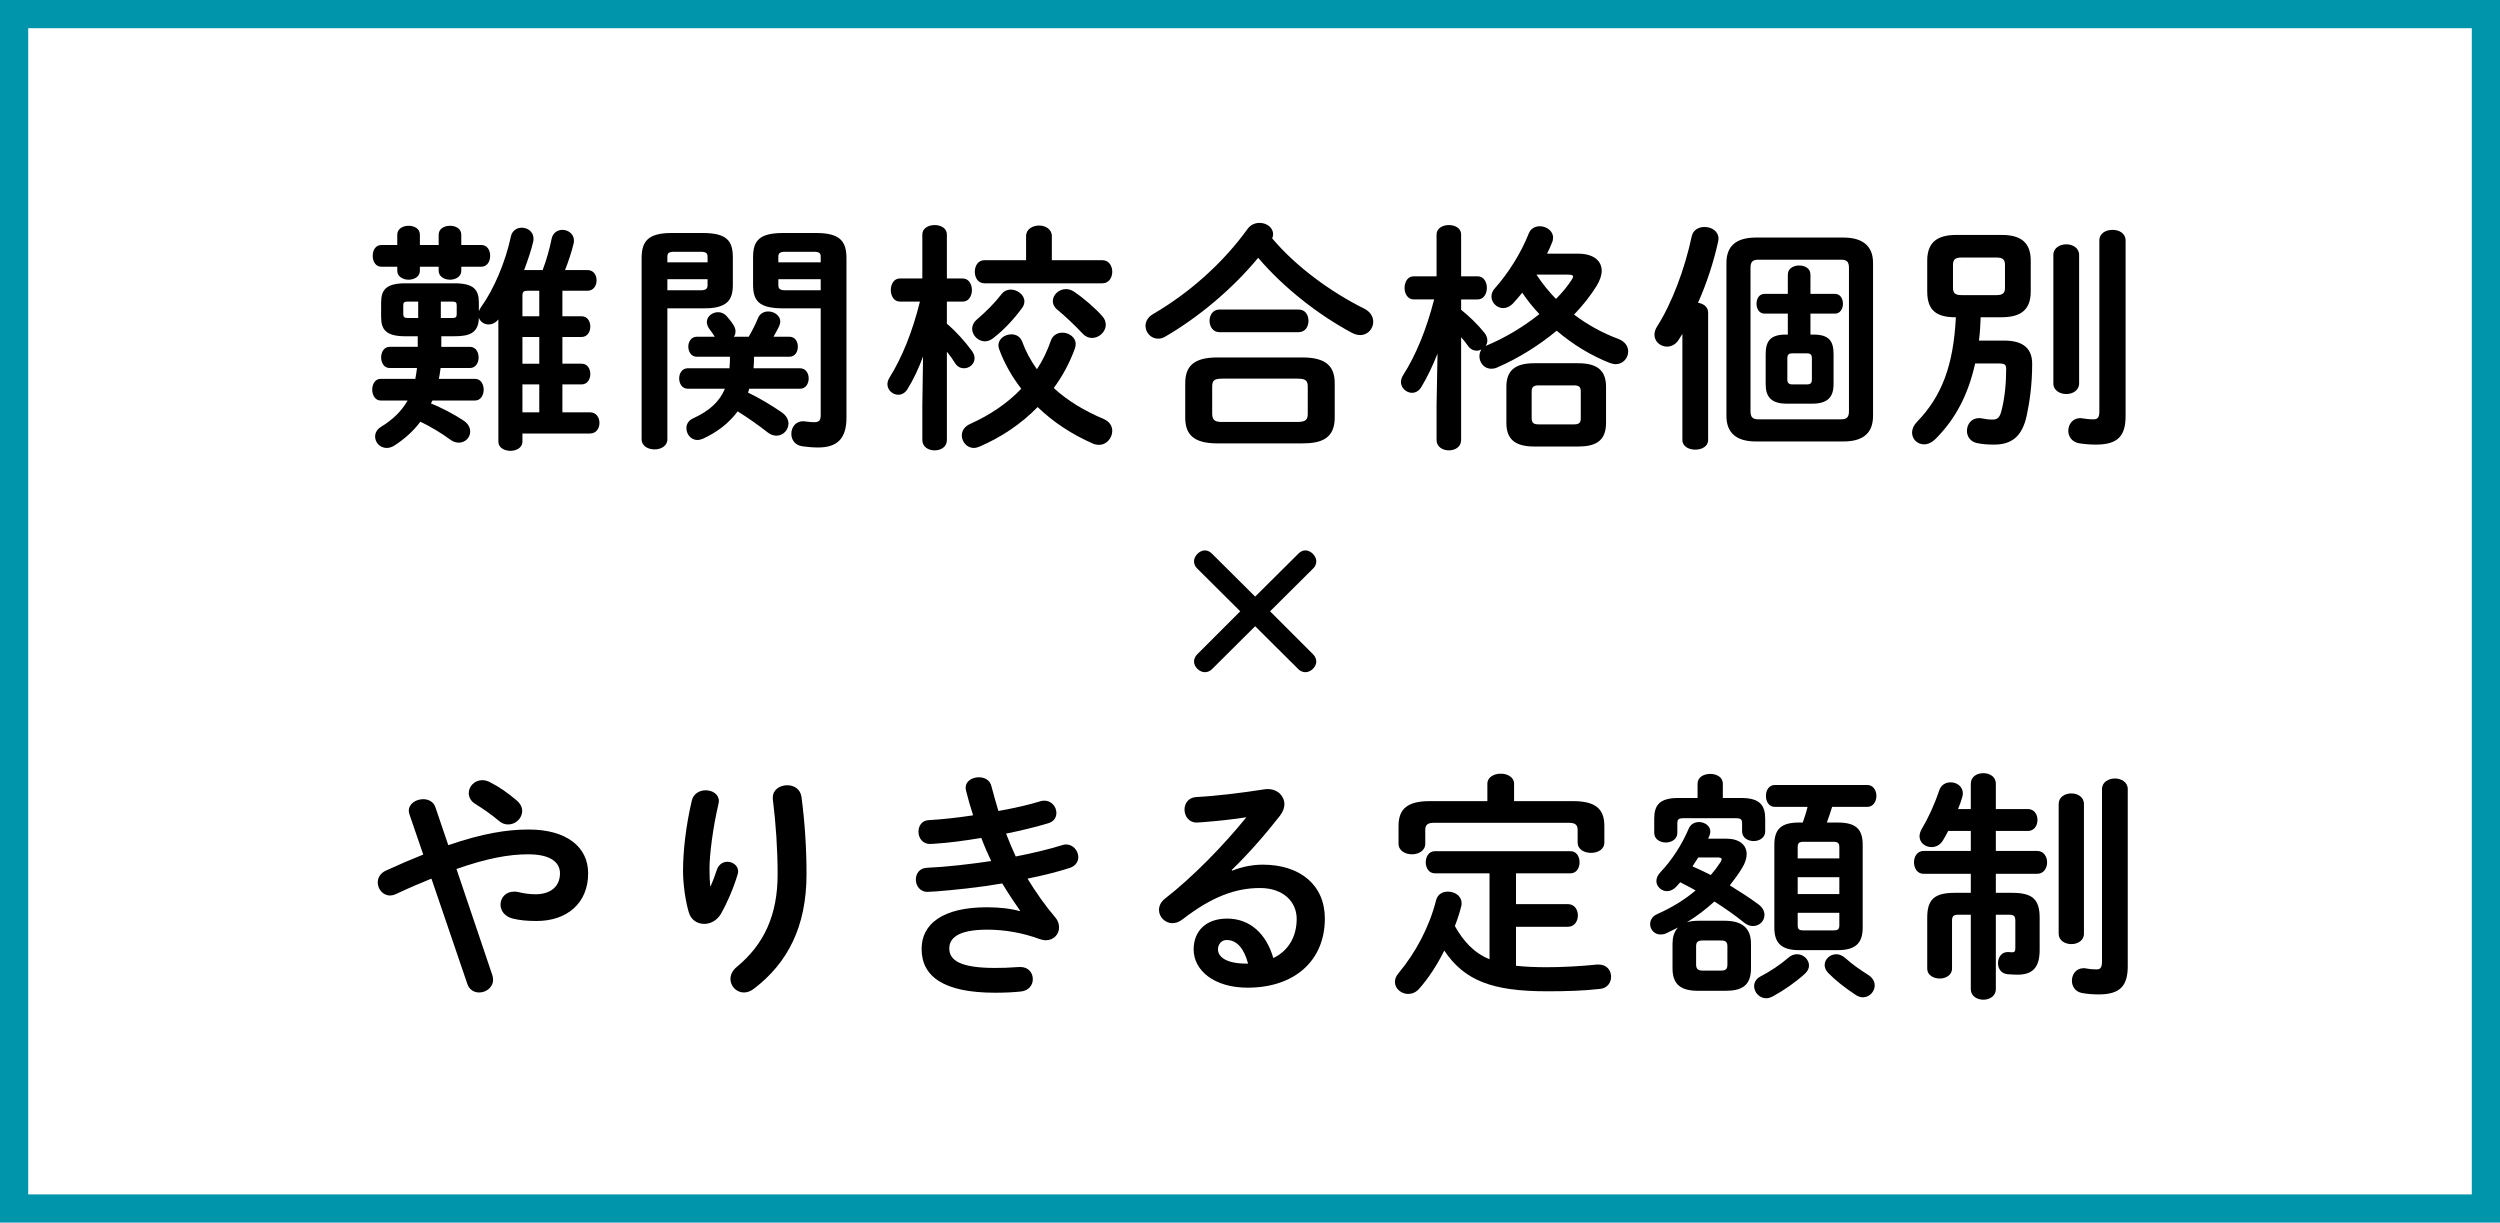
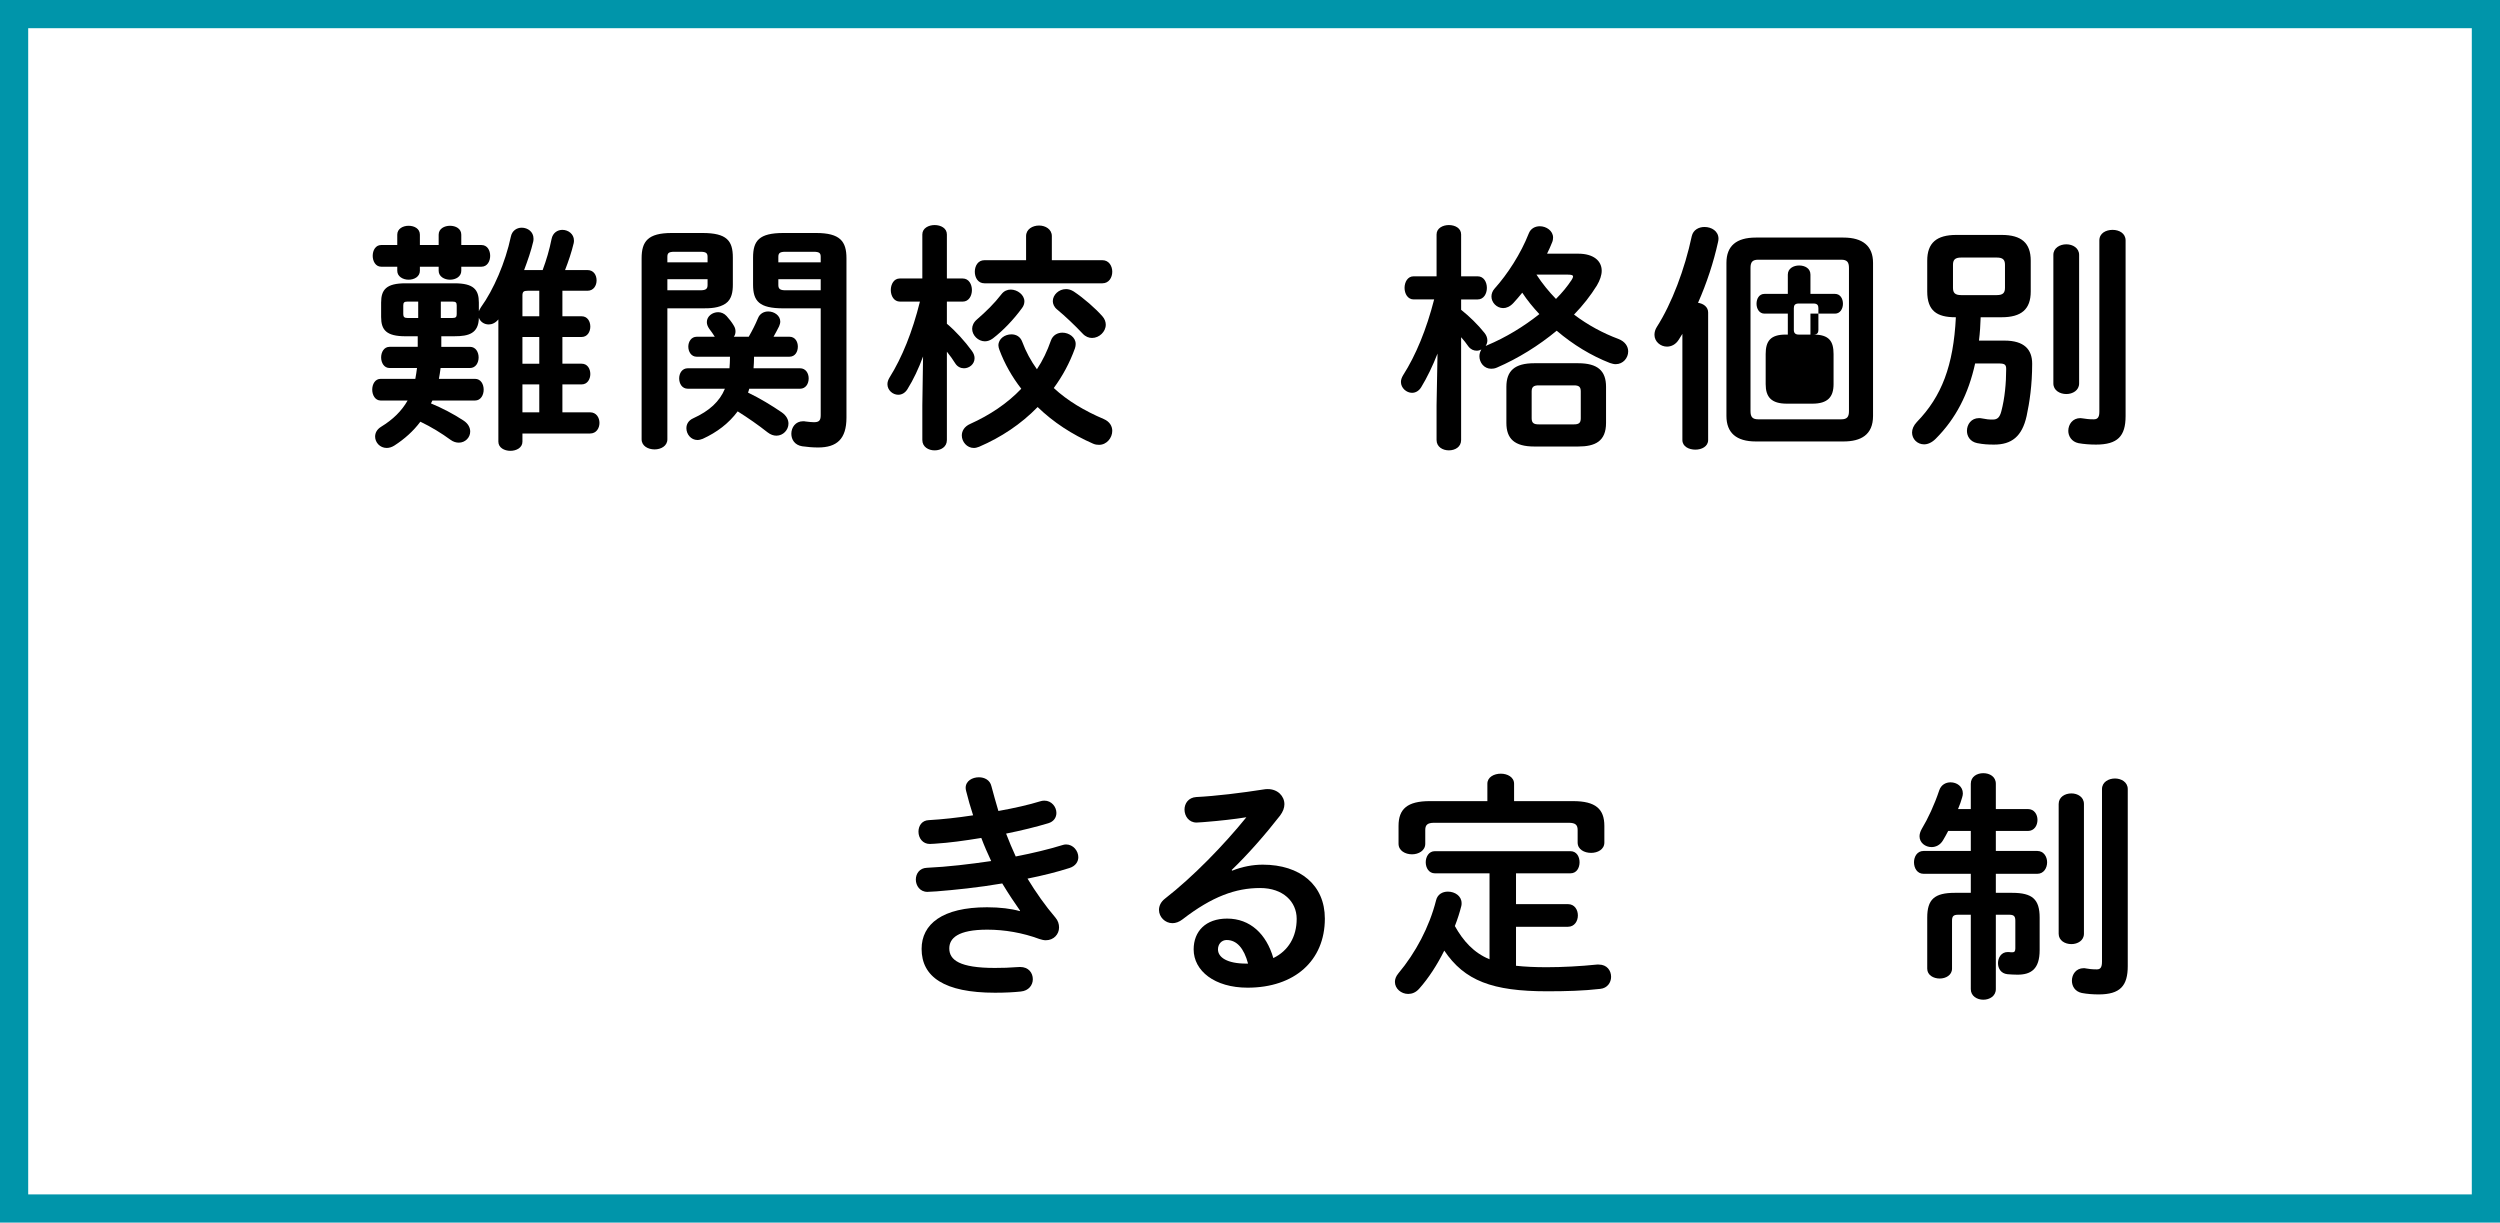
<svg xmlns="http://www.w3.org/2000/svg" id="_レイヤー_2" viewBox="0 0 710.248 347.333">
  <defs>
    <style>.cls-1{fill:#0095aa;}</style>
  </defs>
  <g id="_レイヤー_1-2">
    <path d="m115.184,95.533c-5.403,0-6.908-1.778-6.908-5.471v-4.104c0-3.693,1.505-5.471,6.908-5.471h13.951c5.403,0,6.908,1.778,6.908,5.471v2.462c.137-.342.342-.752.615-1.163,3.557-4.924,6.908-12.652,8.48-20.039.342-1.709,1.71-2.53,3.078-2.53,1.709,0,3.351,1.163,3.351,3.078,0,.273,0,.547-.068.82-.616,2.667-1.573,5.403-2.599,8.139h5.266c1.094-2.941,1.915-5.745,2.531-8.822.342-1.778,1.709-2.599,3.077-2.599,1.642,0,3.283,1.163,3.283,3.009,0,.205,0,.479-.068.752-.615,2.599-1.504,5.198-2.462,7.66h6.36c1.778,0,2.599,1.436,2.599,2.941,0,1.436-.82,2.94-2.599,2.94h-7.113v7.25h5.471c1.642,0,2.462,1.436,2.462,2.941,0,1.436-.821,2.94-2.462,2.94h-5.471v7.591h5.471c1.642,0,2.462,1.437,2.462,2.941,0,1.436-.821,2.941-2.462,2.941h-5.471v7.933h7.865c1.778,0,2.667,1.504,2.667,3.009s-.889,3.009-2.667,3.009h-19.218v2.325c0,1.71-1.71,2.599-3.419,2.599s-3.419-.889-3.419-2.599v-34.742c-.821,1.026-1.847,1.436-2.736,1.436-1.299,0-2.394-.752-2.804-1.915-.068,4.514-2.941,5.266-6.908,5.266h-3.761v3.009h8.138c1.642,0,2.462,1.504,2.462,3.009s-.821,3.009-2.462,3.009h-8.343c-.137,1.026-.273,2.052-.479,3.078h10.259c1.641,0,2.462,1.505,2.462,3.078,0,1.504-.821,3.078-2.462,3.078h-12.105l-.411.82c3.146,1.3,6.429,3.009,9.233,4.856,1.368.889,1.915,2.052,1.915,3.146,0,1.709-1.436,3.146-3.214,3.146-.752,0-1.573-.206-2.394-.821-2.53-1.847-5.403-3.625-8.548-5.129-1.983,2.667-4.514,4.924-7.386,6.771-.752.479-1.505.684-2.188.684-1.915,0-3.283-1.573-3.283-3.214,0-1.026.479-2.052,1.709-2.804,3.351-2.052,5.813-4.446,7.523-7.455h-7.66c-1.573,0-2.394-1.573-2.394-3.078,0-1.573.821-3.078,2.394-3.078h9.848c.205-1.026.342-2.052.479-3.078h-7.796c-1.573,0-2.394-1.504-2.394-3.009s.821-3.009,2.394-3.009h8.001v-3.009h-3.488Zm9.438-25.92v-2.94c0-1.71,1.642-2.531,3.214-2.531,1.642,0,3.214.821,3.214,2.531v2.94h5.745c1.642,0,2.462,1.505,2.462,3.078,0,1.505-.821,3.078-2.462,3.078h-5.745v1.163c0,1.642-1.573,2.53-3.214,2.53-1.573,0-3.214-.889-3.214-2.53v-1.163h-5.334v1.163c0,1.642-1.573,2.53-3.214,2.53-1.573,0-3.214-.889-3.214-2.53v-1.163h-4.583c-1.573,0-2.394-1.573-2.394-3.078,0-1.573.821-3.078,2.394-3.078h4.583v-2.94c0-1.71,1.641-2.531,3.214-2.531,1.642,0,3.214.821,3.214,2.531v2.94h5.334Zm-8.891,16.072c-.889,0-1.163.273-1.163,1.094v2.462c0,.821.342,1.094,1.163,1.094h3.078v-4.65h-3.078Zm9.506,4.65h3.351c.889,0,1.163-.273,1.163-1.094v-2.462c0-.821-.273-1.094-1.163-1.094h-3.351v4.65Zm27.971-.479v-7.25h-3.283c-1.163,0-1.504.274-1.504,1.368v5.882h4.787Zm0,13.473v-7.591h-4.787v7.591h4.787Zm0,13.815v-7.933h-4.787v7.933h4.787Z" />
    <path d="m189.6,87.6v37.204c0,1.915-1.846,2.872-3.625,2.872-1.847,0-3.693-.957-3.693-2.872v-51.429c0-4.788,1.778-7.181,8.549-7.181h8.754c6.907,0,8.617,2.188,8.617,6.976v7.66c0,1.983-.273,4.171-2.051,5.403-1.915,1.299-4.377,1.368-6.565,1.368h-9.985Zm11.421-14.636c0-1.094-.479-1.436-2.052-1.436h-7.318c-1.641,0-2.052.342-2.052,1.436v1.573h11.421v-1.573Zm-2.052,9.506c1.573,0,2.052-.41,2.052-1.504v-1.642h-11.421v3.146h9.37Zm-1.026,18.875c-1.573,0-2.394-1.436-2.394-2.872,0-1.368.821-2.804,2.394-2.804h5.129c-.479-.752-1.026-1.573-1.573-2.257-.479-.684-.684-1.299-.684-1.915,0-1.641,1.573-2.804,3.214-2.804.82,0,1.709.342,2.394,1.094.684.752,1.504,1.778,2.052,2.735.342.547.479,1.094.479,1.642s-.137,1.094-.479,1.504h4.24c1.025-1.778,1.915-3.556,2.599-5.198.547-1.436,1.778-1.983,2.941-1.983,1.709,0,3.419,1.163,3.419,2.872,0,.411-.137.889-.342,1.368-.479.958-1.026,1.983-1.573,2.941h4.514c1.642,0,2.394,1.436,2.394,2.804,0,1.436-.752,2.872-2.394,2.872h-10.053v.274c0,1.026-.068,1.983-.137,3.009h13.199c1.641,0,2.462,1.437,2.462,2.873,0,1.504-.821,2.941-2.462,2.941h-14.43c-.068.342-.206.752-.342,1.094,3.419,1.641,6.771,3.693,9.575,5.608,1.368.958,1.915,2.12,1.915,3.214,0,1.778-1.505,3.419-3.419,3.419-.821,0-1.642-.273-2.531-.958-2.599-2.052-5.54-4.104-8.48-5.95-2.531,3.419-5.882,5.95-9.917,7.796-.547.205-1.026.342-1.505.342-1.847,0-3.146-1.642-3.146-3.351,0-1.094.547-2.188,1.915-2.804,4.65-2.12,7.523-4.787,9.027-8.412h-10.532c-1.642,0-2.462-1.437-2.462-2.941,0-1.436.821-2.873,2.462-2.873h11.831c.069-.958.137-1.983.137-2.94v-.342h-9.438Zm24.62-13.746c-6.907,0-8.617-2.052-8.617-6.771v-7.66c0-4.788,1.709-6.976,8.617-6.976h9.301c6.839,0,8.617,2.394,8.617,7.181v45.274c0,6.087-2.736,8.48-8.07,8.48-1.573,0-2.941-.137-4.514-.342-2.12-.342-3.077-1.915-3.077-3.557,0-1.778,1.163-3.556,3.351-3.556.205,0,.41,0,.684.068,1.163.137,1.71.205,2.394.205,1.368,0,1.915-.41,1.915-1.983v-30.365h-10.601Zm10.601-14.636c0-1.094-.41-1.436-2.052-1.436h-7.933c-1.573,0-2.052.342-2.052,1.436v1.573h12.037v-1.573Zm0,6.36h-12.037v1.642c0,1.094.479,1.504,2.052,1.504h9.985v-3.146Z" />
    <path d="m255.673,85.685c-1.71,0-2.599-1.641-2.599-3.283s.889-3.283,2.531-3.283h6.428v-12.515c0-1.778,1.778-2.667,3.488-2.667,1.778,0,3.488.889,3.488,2.667v12.515h4.514c1.71,0,2.599,1.642,2.599,3.283s-.889,3.283-2.599,3.283h-4.514v6.292c2.462,2.052,5.129,4.992,7.112,7.728.547.752.752,1.436.752,2.052,0,1.709-1.504,2.872-3.009,2.872-.889,0-1.846-.41-2.462-1.368-.684-1.094-1.504-2.257-2.394-3.351v25.099c0,1.983-1.71,2.941-3.488,2.941-1.71,0-3.488-.958-3.488-2.941v-9.848l.206-13.883c-1.231,3.351-2.736,6.565-4.445,9.301-.684,1.094-1.642,1.573-2.599,1.573-1.573,0-3.078-1.299-3.078-3.009,0-.616.206-1.231.616-1.915,3.556-5.676,6.497-12.994,8.617-21.543h-5.676Zm57.926,33.375c1.709.752,2.394,2.051,2.394,3.351,0,1.983-1.573,3.966-3.762,3.966-.547,0-1.094-.068-1.709-.342-5.95-2.599-11.285-6.087-15.73-10.396-4.719,4.856-10.395,8.617-16.619,11.285-.547.205-1.026.342-1.504.342-1.983,0-3.419-1.778-3.419-3.556,0-1.231.684-2.531,2.394-3.283,5.471-2.462,10.463-5.745,14.499-9.985-2.599-3.351-4.719-7.044-6.224-11.079-.137-.411-.273-.821-.273-1.231,0-1.915,1.847-3.146,3.693-3.146,1.299,0,2.53.615,3.077,2.12,1.026,2.804,2.462,5.403,4.172,7.797,1.642-2.462,2.941-5.198,3.967-8.139.547-1.573,1.915-2.257,3.283-2.257,1.847,0,3.761,1.299,3.761,3.214,0,.41-.068.821-.205,1.231-1.504,4.172-3.556,7.933-6.018,11.284,3.898,3.625,8.754,6.497,14.225,8.823Zm-26.467-36.794c1.915,0,3.898,1.504,3.898,3.351,0,.616-.205,1.299-.684,1.915-2.394,3.283-5.334,6.36-8.275,8.617-.752.547-1.505.82-2.257.82-1.915,0-3.625-1.709-3.625-3.556,0-.889.411-1.847,1.368-2.667,2.53-2.188,4.924-4.514,6.976-7.181.684-.889,1.642-1.299,2.599-1.299Zm26.057-8.344c1.847,0,2.804,1.642,2.804,3.283s-.958,3.283-2.804,3.283h-33.511c-1.847,0-2.736-1.641-2.736-3.283s.889-3.283,2.736-3.283h11.831v-6.839c0-1.983,1.847-3.009,3.693-3.009,1.778,0,3.625,1.026,3.625,3.009v6.839h14.362Zm0,15.935c.684.752.958,1.641.958,2.394,0,1.983-1.847,3.762-3.898,3.762-.889,0-1.847-.342-2.667-1.231-2.188-2.325-4.993-4.992-7.318-6.907-.82-.684-1.163-1.573-1.163-2.325,0-1.778,1.71-3.419,3.762-3.419.684,0,1.436.205,2.188.684,2.872,1.915,6.155,4.788,8.138,7.044Z" />
-     <path d="m387.673,87.736c1.71.889,2.462,2.325,2.462,3.693,0,1.915-1.504,3.762-3.692,3.762-.753,0-1.573-.205-2.462-.684-9.302-4.992-19.286-12.721-26.536-21.269-7.112,8.617-16.687,16.755-26.466,22.432-.684.411-1.368.547-1.983.547-1.983,0-3.556-1.71-3.556-3.625,0-1.231.615-2.462,2.12-3.351,10.532-6.155,19.97-14.635,26.877-24.21.889-1.231,2.188-1.709,3.42-1.709,1.983,0,3.829,1.299,3.829,3.214,0,.41-.068.752-.273,1.163,6.702,8.001,16.619,15.251,26.262,20.038Zm-41.786,38.23c-6.634,0-9.164-2.394-9.164-7.318v-9.78c0-4.924,2.53-7.317,9.164-7.317h24.073c6.634,0,9.232,2.394,9.232,7.317v9.78c0,6.019-3.897,7.318-9.232,7.318h-24.073Zm.547-31.596c-1.847,0-2.804-1.642-2.804-3.214,0-1.641.958-3.214,2.804-3.214h22.5c1.915,0,2.804,1.573,2.804,3.214,0,1.573-.889,3.214-2.804,3.214h-22.5Zm22.09,25.509c2.462,0,3.009-.615,3.009-2.394v-7.591c0-1.778-.547-2.325-3.009-2.325h-21.201c-2.462,0-2.941.547-2.941,2.325v7.591c0,2.12,1.026,2.394,2.941,2.394h21.201Z" />
    <path d="m401.632,85.069c-1.709,0-2.599-1.642-2.599-3.283s.89-3.282,2.53-3.282h6.565v-11.9c0-1.778,1.778-2.667,3.488-2.667,1.778,0,3.488.889,3.488,2.667v11.9h4.719c1.709,0,2.599,1.641,2.599,3.282s-.89,3.283-2.599,3.283h-4.719v2.94c2.325,1.847,4.787,4.24,6.634,6.565.615.752.82,1.505.82,2.188,0,.547-.205,1.094-.479,1.505.137,0,.205-.068.342-.137,5.402-2.257,10.532-5.403,14.909-8.891-1.778-1.915-3.42-3.898-4.855-6.086-.89,1.094-1.71,2.052-2.531,2.94-.957,1.026-1.983,1.437-2.872,1.437-1.847,0-3.351-1.573-3.351-3.283,0-.752.273-1.573.889-2.257,3.693-4.104,7.454-9.917,9.711-15.662.548-1.436,1.847-2.052,3.146-2.052,1.847,0,3.762,1.3,3.762,3.214,0,.411-.069.889-.274,1.368-.41,1.026-.889,2.12-1.436,3.214h8.891c4.24,0,6.634,1.983,6.634,4.855,0,1.231-.479,2.667-1.368,4.172-1.778,2.872-3.967,5.676-6.497,8.275,3.967,3.009,8.344,5.334,12.584,6.908,1.983.752,2.804,2.188,2.804,3.556,0,1.847-1.436,3.625-3.556,3.625-.479,0-1.026-.137-1.642-.342-5.267-2.052-10.464-5.198-15.114-9.164-5.129,4.24-10.942,7.865-16.961,10.463-.615.273-1.162.342-1.642.342-2.051,0-3.351-1.778-3.351-3.557,0-.684.205-1.299.547-1.915-.41.206-.82.342-1.299.342-.89,0-1.71-.342-2.395-1.231-.615-.889-1.299-1.778-2.051-2.599v29.203c0,1.983-1.71,2.941-3.488,2.941-1.71,0-3.488-.958-3.488-2.941v-9.848l.273-14.704c-1.367,3.488-2.94,6.771-4.65,9.574-.684,1.094-1.641,1.573-2.599,1.573-1.573,0-3.146-1.368-3.146-3.078,0-.616.205-1.231.615-1.915,3.625-5.676,6.634-12.994,8.822-21.542h-5.813Zm34.264,41.786c-5.608,0-7.934-2.188-7.934-6.702v-10.259c0-4.514,2.325-6.702,7.934-6.702h12.447c5.607,0,7.933,2.188,7.933,6.702v10.259c0,5.266-3.146,6.702-7.933,6.702h-12.447Zm11.284-6.292c1.368,0,1.915-.41,1.915-1.71v-7.66c0-1.299-.547-1.709-1.915-1.709h-10.053c-1.368,0-1.983.41-1.983,1.709v7.66c0,1.368.684,1.71,1.983,1.71h10.053Zm-10.669-42.539c1.642,2.53,3.488,4.787,5.54,6.907,1.778-1.778,3.282-3.625,4.445-5.403.273-.41.41-.752.41-.957,0-.411-.479-.547-1.437-.547h-8.959Z" />
-     <path d="m477.964,94.849l-1.025,1.642c-.89,1.436-2.188,1.983-3.352,1.983-1.847,0-3.556-1.437-3.556-3.351,0-.752.205-1.505.684-2.257,4.24-6.634,7.934-16.414,9.916-25.783.411-1.778,1.983-2.599,3.625-2.599,1.983,0,3.967,1.163,3.967,3.351,0,.342-.068.615-.137.958-1.231,5.608-3.215,11.694-5.677,17.234,1.505.206,2.873,1.163,2.873,2.736v36.247c0,1.847-1.847,2.735-3.625,2.735-1.847,0-3.693-.889-3.693-2.735v-30.16Zm20.859,30.57c-5.54,0-8.344-2.462-8.344-7.249v-43.496c0-4.787,2.804-7.181,8.344-7.181h24.894c5.472,0,8.412,2.394,8.412,7.181v43.496c0,5.403-3.488,7.249-8.412,7.249h-24.894Zm24.278-6.292c1.642,0,2.188-.684,2.188-2.326v-40.692c0-1.641-.547-2.325-2.188-2.325h-23.595c-1.642,0-2.188.684-2.188,2.325v40.692c0,1.642.547,2.326,2.188,2.326h23.595Zm-7.865-24.073c4.445,0,5.677,1.915,5.677,5.54v8.549c0,3.625-1.642,5.54-6.019,5.54h-7.249c-4.445,0-6.019-1.915-6.019-5.54v-8.549c0-3.625,1.3-5.54,5.677-5.54h.615v-5.95h-6.634c-1.505,0-2.257-1.436-2.257-2.804,0-1.437.752-2.804,2.257-2.804h6.634v-5.471c0-1.778,1.642-2.599,3.214-2.599,1.642,0,3.215.82,3.215,2.599v5.471h6.976c1.505,0,2.257,1.368,2.257,2.804,0,1.368-.752,2.804-2.257,2.804h-6.976v5.95h.889Zm-1.847,14.157c1.026,0,1.368-.479,1.368-1.3v-6.223c0-.821-.342-1.299-1.368-1.299h-4.24c-1.025,0-1.367.479-1.367,1.299v6.223c0,.889.479,1.3,1.367,1.3h4.24Z" />
+     <path d="m477.964,94.849l-1.025,1.642c-.89,1.436-2.188,1.983-3.352,1.983-1.847,0-3.556-1.437-3.556-3.351,0-.752.205-1.505.684-2.257,4.24-6.634,7.934-16.414,9.916-25.783.411-1.778,1.983-2.599,3.625-2.599,1.983,0,3.967,1.163,3.967,3.351,0,.342-.068.615-.137.958-1.231,5.608-3.215,11.694-5.677,17.234,1.505.206,2.873,1.163,2.873,2.736v36.247c0,1.847-1.847,2.735-3.625,2.735-1.847,0-3.693-.889-3.693-2.735v-30.16Zm20.859,30.57c-5.54,0-8.344-2.462-8.344-7.249v-43.496c0-4.787,2.804-7.181,8.344-7.181h24.894c5.472,0,8.412,2.394,8.412,7.181v43.496c0,5.403-3.488,7.249-8.412,7.249h-24.894Zm24.278-6.292c1.642,0,2.188-.684,2.188-2.326v-40.692c0-1.641-.547-2.325-2.188-2.325h-23.595c-1.642,0-2.188.684-2.188,2.325v40.692c0,1.642.547,2.326,2.188,2.326h23.595Zm-7.865-24.073c4.445,0,5.677,1.915,5.677,5.54v8.549c0,3.625-1.642,5.54-6.019,5.54h-7.249c-4.445,0-6.019-1.915-6.019-5.54v-8.549c0-3.625,1.3-5.54,5.677-5.54h.615v-5.95h-6.634c-1.505,0-2.257-1.436-2.257-2.804,0-1.437.752-2.804,2.257-2.804h6.634v-5.471c0-1.778,1.642-2.599,3.214-2.599,1.642,0,3.215.82,3.215,2.599v5.471h6.976c1.505,0,2.257,1.368,2.257,2.804,0,1.368-.752,2.804-2.257,2.804h-6.976v5.95h.889Zc1.026,0,1.368-.479,1.368-1.3v-6.223c0-.821-.342-1.299-1.368-1.299h-4.24c-1.025,0-1.367.479-1.367,1.299v6.223c0,.889.479,1.3,1.367,1.3h4.24Z" />
    <path d="m555.525,90.13c-5.266,0-8.001-1.847-8.001-7.318v-8.754c0-5.061,2.667-7.317,8.275-7.317h12.856c5.608,0,8.275,2.257,8.275,7.317v8.754c0,5.061-2.667,7.318-8.275,7.318h-5.949c-.068,2.188-.205,4.445-.479,6.634h7.249c5.607,0,7.864,2.53,7.864,6.565,0,6.087-.752,11.011-1.572,14.841-1.3,5.881-4.309,8.138-9.232,8.138-1.71,0-3.01-.068-4.788-.41-2.052-.411-2.94-1.983-2.94-3.488,0-1.847,1.231-3.625,3.42-3.625.205,0,.479,0,.752.068,1.368.274,2.052.342,3.146.342,1.3,0,1.983-.547,2.462-2.394.958-3.625,1.368-7.933,1.368-11.968,0-1.231-.41-1.573-2.052-1.573h-6.771c-1.915,8.686-5.471,15.661-11.216,21.406-1.095,1.094-2.257,1.573-3.283,1.573-1.914,0-3.419-1.504-3.419-3.351,0-.958.41-1.983,1.368-3.009,7.044-7.249,10.395-16.003,11.079-29.75h-.138Zm11.764-6.292c1.71,0,2.325-.615,2.325-2.052v-6.565c0-1.436-.615-2.051-2.325-2.051h-10.122c-1.71,0-2.325.615-2.325,2.051v6.565c0,1.437.615,2.052,2.325,2.052h10.122Zm16.071-11.421c0-1.983,1.847-3.009,3.693-3.009,1.778,0,3.625,1.026,3.625,3.009v36.52c0,1.983-1.847,3.009-3.625,3.009-1.847,0-3.693-1.026-3.693-3.009v-36.52Zm20.518,45.821c0,5.676-2.257,8.07-8.412,8.07-1.71,0-3.488-.137-4.993-.41-1.914-.411-2.872-1.983-2.872-3.488,0-1.847,1.231-3.625,3.42-3.625.137,0,.41.068.615.068.957.137,1.71.274,3.146.274.89,0,1.642-.274,1.642-2.12v-48.694c0-2.052,1.847-3.009,3.762-3.009,1.847,0,3.693.958,3.693,3.009v49.925Z" />
-     <path d="m344.28,190.152c-.479.479-1.231.82-1.983.82-1.504,0-3.078-1.505-3.078-3.009,0-.753.342-1.505.958-2.12l12.173-12.174-12.242-12.173c-.615-.548-.889-1.368-.889-2.052,0-1.505,1.573-3.078,3.078-3.078.684,0,1.368.273,1.983.89l12.31,12.241,12.311-12.241c.615-.616,1.299-.89,1.983-.89,1.504,0,3.077,1.573,3.077,3.078,0,.684-.273,1.504-.889,2.052l-12.242,12.173,12.174,12.174c.615.615.957,1.367.957,2.12,0,1.504-1.573,3.009-3.077,3.009-.753,0-1.505-.342-1.983-.82l-12.311-12.242-12.31,12.242Z" />
-     <path d="m122.57,249.618c-3.078,1.231-6.429,2.667-10.054,4.377-.615.273-1.163.41-1.709.41-2.052,0-3.488-1.847-3.488-3.692,0-1.3.684-2.6,2.257-3.352,3.898-1.778,7.386-3.282,10.668-4.582l-3.898-11.353c-.137-.41-.205-.753-.205-1.095,0-2.052,2.12-3.282,4.103-3.282,1.437,0,2.873.684,3.42,2.188l3.693,10.874c9.78-3.352,16.687-4.445,22.842-4.445,10.737,0,16.892,4.924,16.892,12.446,0,8.549-6.086,13.542-14.635,13.542-2.736,0-4.787-.205-6.771-.685-2.394-.615-3.488-2.325-3.488-3.966,0-1.915,1.437-3.693,3.83-3.693.41,0,.821,0,1.299.137,1.368.342,3.078.615,4.788.615,4.377,0,6.976-2.257,6.976-5.95,0-3.077-2.599-5.402-9.027-5.402-5.403,0-11.626,1.094-20.38,4.172l10.19,30.16c.137.479.206.889.206,1.299,0,2.188-1.983,3.625-3.967,3.625-1.368,0-2.804-.752-3.351-2.462l-10.19-29.887Zm25.783-19.218c0,2.052-1.847,3.83-3.967,3.83-.889,0-1.846-.273-2.735-1.094-2.12-1.778-4.172-3.215-6.702-4.788-1.231-.752-1.778-1.982-1.778-3.009,0-1.915,1.642-3.693,3.83-3.693.752,0,1.573.205,2.394.685,2.53,1.299,4.514,2.667,7.386,5.061,1.094.957,1.573,1.983,1.573,3.009Z" />
-     <path d="m201.91,251.738c.684-1.573,1.163-2.872,1.778-4.719.547-1.505,1.778-2.188,2.941-2.188,1.573,0,3.078,1.094,3.078,2.735,0,.273-.068.547-.137.821-1.163,3.897-3.009,8.206-4.788,11.284-1.094,1.847-2.94,2.804-4.719,2.804-1.915,0-3.762-1.094-4.377-3.282-.889-2.941-1.642-7.865-1.642-11.764,0-5.471.821-12.994,2.531-20.106.479-1.915,2.257-2.804,3.898-2.804,1.915,0,3.762,1.094,3.762,3.077,0,.273-.068.547-.137.89-1.505,6.359-2.531,14.156-2.531,18.26,0,2.188.068,3.625.206,4.992h.137Zm17.645-25.167c0-2.257,2.052-3.488,4.104-3.488,1.846,0,3.693,1.026,4.035,3.283.958,7.181,1.436,14.635,1.436,22.021,0,14.84-5.334,25.167-14.909,32.484-.958.753-1.983,1.095-2.873,1.095-2.12,0-3.83-1.778-3.83-3.83,0-1.162.547-2.394,1.778-3.419,7.797-6.429,11.626-14.772,11.626-26.33,0-7.045-.479-14.157-1.368-21.406v-.41Z" />
    <path d="m289.799,258.713c-1.504-2.12-3.283-4.787-5.061-7.728-6.771,1.162-13.542,1.847-18.739,2.257-.957.068-2.188.137-2.53.137-2.12,0-3.283-1.778-3.283-3.488,0-1.641,1.026-3.282,3.146-3.351,5.95-.273,12.173-1.026,18.26-1.915-1.026-2.188-1.983-4.377-2.804-6.565-5.061.82-8.959,1.367-13.268,1.642-.205,0-.821.068-1.368.068-1.983,0-3.214-1.642-3.214-3.488,0-1.642.958-3.214,2.94-3.282,3.693-.206,8.139-.685,12.584-1.368-.752-2.325-1.436-4.65-1.983-6.907-.068-.273-.137-.615-.137-.89,0-1.983,1.915-3.009,3.762-3.009,1.573,0,3.146.752,3.556,2.53.615,2.325,1.299,4.719,1.983,7.044,4.582-.82,8.754-1.777,11.831-2.735.411-.137.821-.205,1.231-.205,2.052,0,3.42,1.778,3.42,3.488,0,1.23-.684,2.462-2.325,2.94-3.42,1.025-7.523,2.052-11.968,2.94.82,2.188,1.778,4.377,2.735,6.497,4.924-.957,9.438-2.052,13.199-3.214.411-.137.752-.205,1.094-.205,2.052,0,3.488,1.847,3.488,3.624,0,1.231-.752,2.531-2.53,3.078-3.419,1.094-7.455,2.12-11.9,3.009,2.325,3.83,5.061,7.729,7.933,11.079.752.89,1.026,1.847,1.026,2.805,0,1.914-1.504,3.624-3.761,3.624-.547,0-1.163-.137-1.778-.342-4.787-1.778-9.917-2.667-14.84-2.667-8.412,0-10.806,2.462-10.806,5.334,0,3.283,2.94,5.54,12.926,5.54,2.804,0,3.83-.068,5.881-.205.41,0,1.026-.068,1.299-.068,2.462,0,3.625,1.709,3.625,3.487,0,1.642-1.163,3.283-3.42,3.488-1.915.205-4.377.342-7.317.342-14.431,0-20.859-4.514-20.859-12.447,0-7.044,5.881-11.831,18.602-11.831,3.693,0,6.907.41,9.301,1.094l.068-.137Z" />
    <path d="m350.058,247.361c2.873-1.162,5.95-1.71,8.686-1.71,10.668,0,17.645,5.813,17.645,15.319,0,11.969-8.617,19.628-21.954,19.628-9.369,0-15.319-4.787-15.319-10.874,0-5.129,3.419-8.754,9.506-8.754,6.565,0,11.147,4.377,13.131,11.216,4.24-2.051,6.634-6.018,6.634-11.147,0-4.855-3.83-8.754-10.396-8.754-6.907,0-13.609,2.394-22.021,8.891-.957.753-1.983,1.095-2.872,1.095-2.12,0-3.83-1.778-3.83-3.762,0-1.094.479-2.257,1.71-3.214,7.933-6.155,16.755-15.251,23.116-23.116-3.351.547-7.796,1.026-11.216,1.3-.274,0-2.052.205-2.941.205-2.188,0-3.419-1.847-3.419-3.693,0-1.71,1.094-3.419,3.351-3.556,5.54-.274,12.789-1.163,19.354-2.188.342-.068.615-.068.957-.068,2.805,0,4.719,1.982,4.719,4.309,0,1.025-.41,2.119-1.23,3.214-4.035,5.197-9.233,11.147-13.747,15.456l.137.205Zm4.514,26.398c-1.163-4.377-3.214-6.702-6.086-6.702-1.437,0-2.462,1.163-2.462,2.667,0,2.257,2.599,4.035,8.001,4.035h.547Z" />
    <path d="m430.698,274.375c2.53.274,5.402.411,8.685.411,4.446,0,9.644-.273,14.294-.753h.547c2.325,0,3.488,1.71,3.488,3.488,0,1.573-1.026,3.214-3.078,3.419-4.787.548-9.643.685-15.113.685-15.525,0-23.458-3.01-29.203-11.559-1.983,3.967-4.377,7.729-7.112,10.806-.957,1.095-2.052,1.505-3.146,1.505-1.983,0-3.762-1.505-3.762-3.419,0-.753.273-1.573.957-2.395,4.925-5.881,8.822-13.199,10.737-20.79.41-1.71,1.847-2.462,3.352-2.462,1.983,0,3.897,1.23,3.897,3.282,0,.205,0,.479-.068.753-.479,1.915-1.094,3.829-1.846,5.744,2.325,4.172,5.334,7.592,9.848,9.438v-24.416h-15.524c-1.71,0-2.599-1.572-2.599-3.146s.889-3.146,2.599-3.146h38.504c1.777,0,2.599,1.572,2.599,3.146s-.821,3.146-2.599,3.146h-15.456v8.754h14.771c1.847,0,2.805,1.573,2.805,3.215,0,1.573-.958,3.214-2.805,3.214h-14.771v11.079Zm-8.139-51.702c0-1.915,1.915-2.872,3.83-2.872,1.846,0,3.761.957,3.761,2.872v4.924h16.756c6.429,0,8.891,2.257,8.891,7.044v4.719c0,1.983-1.915,2.941-3.762,2.941-1.915,0-3.829-.958-3.829-2.941v-3.556c0-1.437-.616-2.052-2.531-2.052h-38.229c-1.915,0-2.53.615-2.53,2.052v3.898c0,1.983-1.915,3.009-3.762,3.009-1.915,0-3.83-1.025-3.83-3.009v-5.062c0-4.787,2.462-7.044,8.891-7.044h16.346v-4.924Z" />
-     <path d="m490.479,238.265c3.556,0,5.744,1.71,5.744,4.377,0,1.162-.41,2.53-1.299,3.967-1.026,1.71-2.257,3.351-3.488,4.924,2.873,1.778,5.677,3.557,8.139,5.402,1.231.89,1.71,1.983,1.71,3.01,0,1.71-1.437,3.146-3.283,3.146-.752,0-1.572-.273-2.394-.889-2.599-2.12-5.539-4.172-8.549-6.087-2.394,2.188-4.992,4.172-7.796,5.882,1.162-.342,2.257-.41,3.419-.41h7.25c4.855,0,7.522,1.915,7.522,6.565v6.976c0,4.992-2.735,6.36-7.317,6.36h-7.66c-4.855,0-7.317-1.71-7.317-6.36v-6.976c0-1.71.342-3.352,1.572-4.65-1.094.547-2.188,1.094-3.351,1.641-.547.273-1.095.342-1.642.342-1.778,0-2.94-1.436-2.94-2.94,0-1.094.615-2.257,2.052-2.872,4.172-1.847,7.796-4.104,10.874-6.702-1.437-.821-2.941-1.573-4.377-2.325-.342.41-.753.82-1.095,1.23-.82.89-1.778,1.3-2.667,1.3-1.573,0-3.009-1.3-3.009-2.873,0-.82.342-1.641,1.162-2.53,3.146-3.282,6.087-7.796,8.002-12.31.547-1.368,1.778-1.915,2.94-1.915,1.642,0,3.215,1.094,3.215,2.667,0,.342-.068.684-.205,1.095-.137.342-.274.615-.411.957h5.198Zm-8.207-15.593c0-1.915,1.778-2.804,3.625-2.804,1.778,0,3.556.889,3.556,2.804v4.035h5.198c5.402,0,6.839,2.12,6.839,5.949v3.557c0,1.778-1.642,2.735-3.283,2.735s-3.282-.957-3.282-2.735v-2.188c0-1.231-.273-1.573-1.847-1.573h-14.704c-1.572,0-1.847.342-1.847,1.573v2.599c0,1.778-1.641,2.735-3.282,2.735s-3.283-.957-3.283-2.735v-4.035c0-3.829,1.505-5.881,6.84-5.881h5.471v-4.035Zm.205,20.927c-.547.89-1.094,1.71-1.642,2.531,1.778.82,3.488,1.572,5.198,2.462.957-1.095,1.847-2.257,2.599-3.42.342-.479.479-.82.479-1.094,0-.343-.41-.479-1.299-.479h-5.335Zm6.429,32.144c1.437,0,1.847-.479,1.847-1.71v-5.129c0-1.231-.41-1.71-1.847-1.71h-5.197c-1.437,0-1.847.479-1.847,1.71v5.129c0,1.3.615,1.71,1.847,1.71h5.197Zm21.611-4.65c1.847,0,3.42,1.505,3.42,3.214,0,.753-.343,1.573-1.163,2.326-2.53,2.325-5.95,4.719-9.096,6.428-.685.343-1.3.548-1.915.548-1.915,0-3.42-1.71-3.42-3.42,0-1.094.548-2.12,1.847-2.804,2.667-1.368,5.54-3.283,7.934-5.335.752-.684,1.642-.957,2.394-.957Zm11.626-37.409c5.062,0,7.044,1.847,7.044,6.292v23.595c0,4.309-1.982,6.359-7.044,6.359h-11.079c-4.992,0-6.976-2.051-6.976-6.359v-23.595c0-4.445,1.983-6.292,6.976-6.292h1.095c.479-1.437,1.025-2.94,1.367-4.445h-9.301c-1.71,0-2.53-1.573-2.53-3.146,0-1.504.82-3.077,2.53-3.077h26.262c1.71,0,2.599,1.573,2.599,3.077,0,1.573-.889,3.146-2.599,3.146h-9.985c-.479,1.505-.957,3.009-1.504,4.445h3.146Zm.41,6.976c0-1.162-.479-1.505-1.641-1.505h-8.617c-1.095,0-1.573.343-1.573,1.505v3.215h11.831v-3.215Zm-11.831,13.336h11.831v-4.787h-11.831v4.787Zm10.19,10.327c1.162,0,1.641-.273,1.641-1.437v-3.556h-11.831v3.556c0,1.163.479,1.437,1.573,1.437h8.617Zm9.848,12.652c1.3.82,1.847,1.915,1.847,3.009,0,1.71-1.505,3.352-3.352,3.352-.615,0-1.367-.206-2.051-.685-2.941-1.915-5.813-4.172-7.865-6.292-.684-.752-.957-1.504-.957-2.188,0-1.709,1.572-3.077,3.351-3.077.82,0,1.71.41,2.53,1.094,1.847,1.71,4.24,3.352,6.497,4.788Z" />
    <path d="m571.666,253.653c5.744,0,7.796,1.847,7.796,7.044v9.232c0,5.403-2.462,6.977-6.292,6.977-1.094,0-1.914-.068-2.872-.137-1.847-.206-2.667-1.642-2.667-3.146,0-1.573.957-3.146,2.735-3.146h.342c.479.068.685.068,1.026.068.547,0,.82-.273.82-1.095v-7.864c0-1.3-.41-1.71-1.778-1.71h-3.761v21.133c0,1.982-1.778,3.009-3.557,3.009s-3.557-1.026-3.557-3.009v-21.133h-3.556c-1.368,0-1.778.41-1.778,1.71v13.609c0,1.847-1.778,2.804-3.488,2.804-1.777,0-3.556-.957-3.556-2.804v-14.499c0-5.197,2.052-7.044,7.864-7.044h4.514v-5.402h-13.404c-1.847,0-2.735-1.642-2.735-3.283,0-1.573.889-3.214,2.735-3.214h13.404v-5.677h-6.428c-.479.957-.958,1.778-1.437,2.599-.821,1.437-2.12,1.983-3.283,1.983-1.777,0-3.419-1.231-3.419-3.077,0-.616.205-1.3.615-2.052,1.778-2.941,3.625-6.907,4.992-11.011.548-1.573,1.847-2.257,3.215-2.257,1.778,0,3.487,1.162,3.487,3.146,0,.342-.068.752-.205,1.163-.273,1.025-.684,2.12-1.162,3.282h3.624v-7.181c0-2.052,1.778-3.01,3.557-3.01s3.557.958,3.557,3.01v7.181h9.096c1.847,0,2.735,1.573,2.735,3.078,0,1.572-.889,3.146-2.735,3.146h-9.096v5.677h11.763c1.847,0,2.804,1.641,2.804,3.214,0,1.642-.957,3.283-2.804,3.283h-11.763v5.402h4.65Zm13.199-25.236c0-1.982,1.778-3.009,3.625-3.009,1.777,0,3.556,1.026,3.556,3.009v36.862c0,1.915-1.778,2.941-3.556,2.941-1.847,0-3.625-1.026-3.625-2.941v-36.862Zm19.628,46.026c0,5.677-2.188,8.07-8.275,8.07-1.642,0-3.351-.137-4.787-.41-1.915-.41-2.804-1.915-2.804-3.488,0-1.777,1.162-3.556,3.351-3.556.137,0,.41,0,.615.068.753.137,1.71.273,3.078.273.889,0,1.504-.342,1.504-2.188v-49.035c0-1.983,1.847-3.01,3.693-3.01,1.778,0,3.625,1.026,3.625,3.01v50.266Z" />
    <path class="cls-1" d="m710.248,347.333H0V0h710.248v347.333ZM8.011,339.322h694.226V8.011H8.011v331.311Z" />
  </g>
</svg>